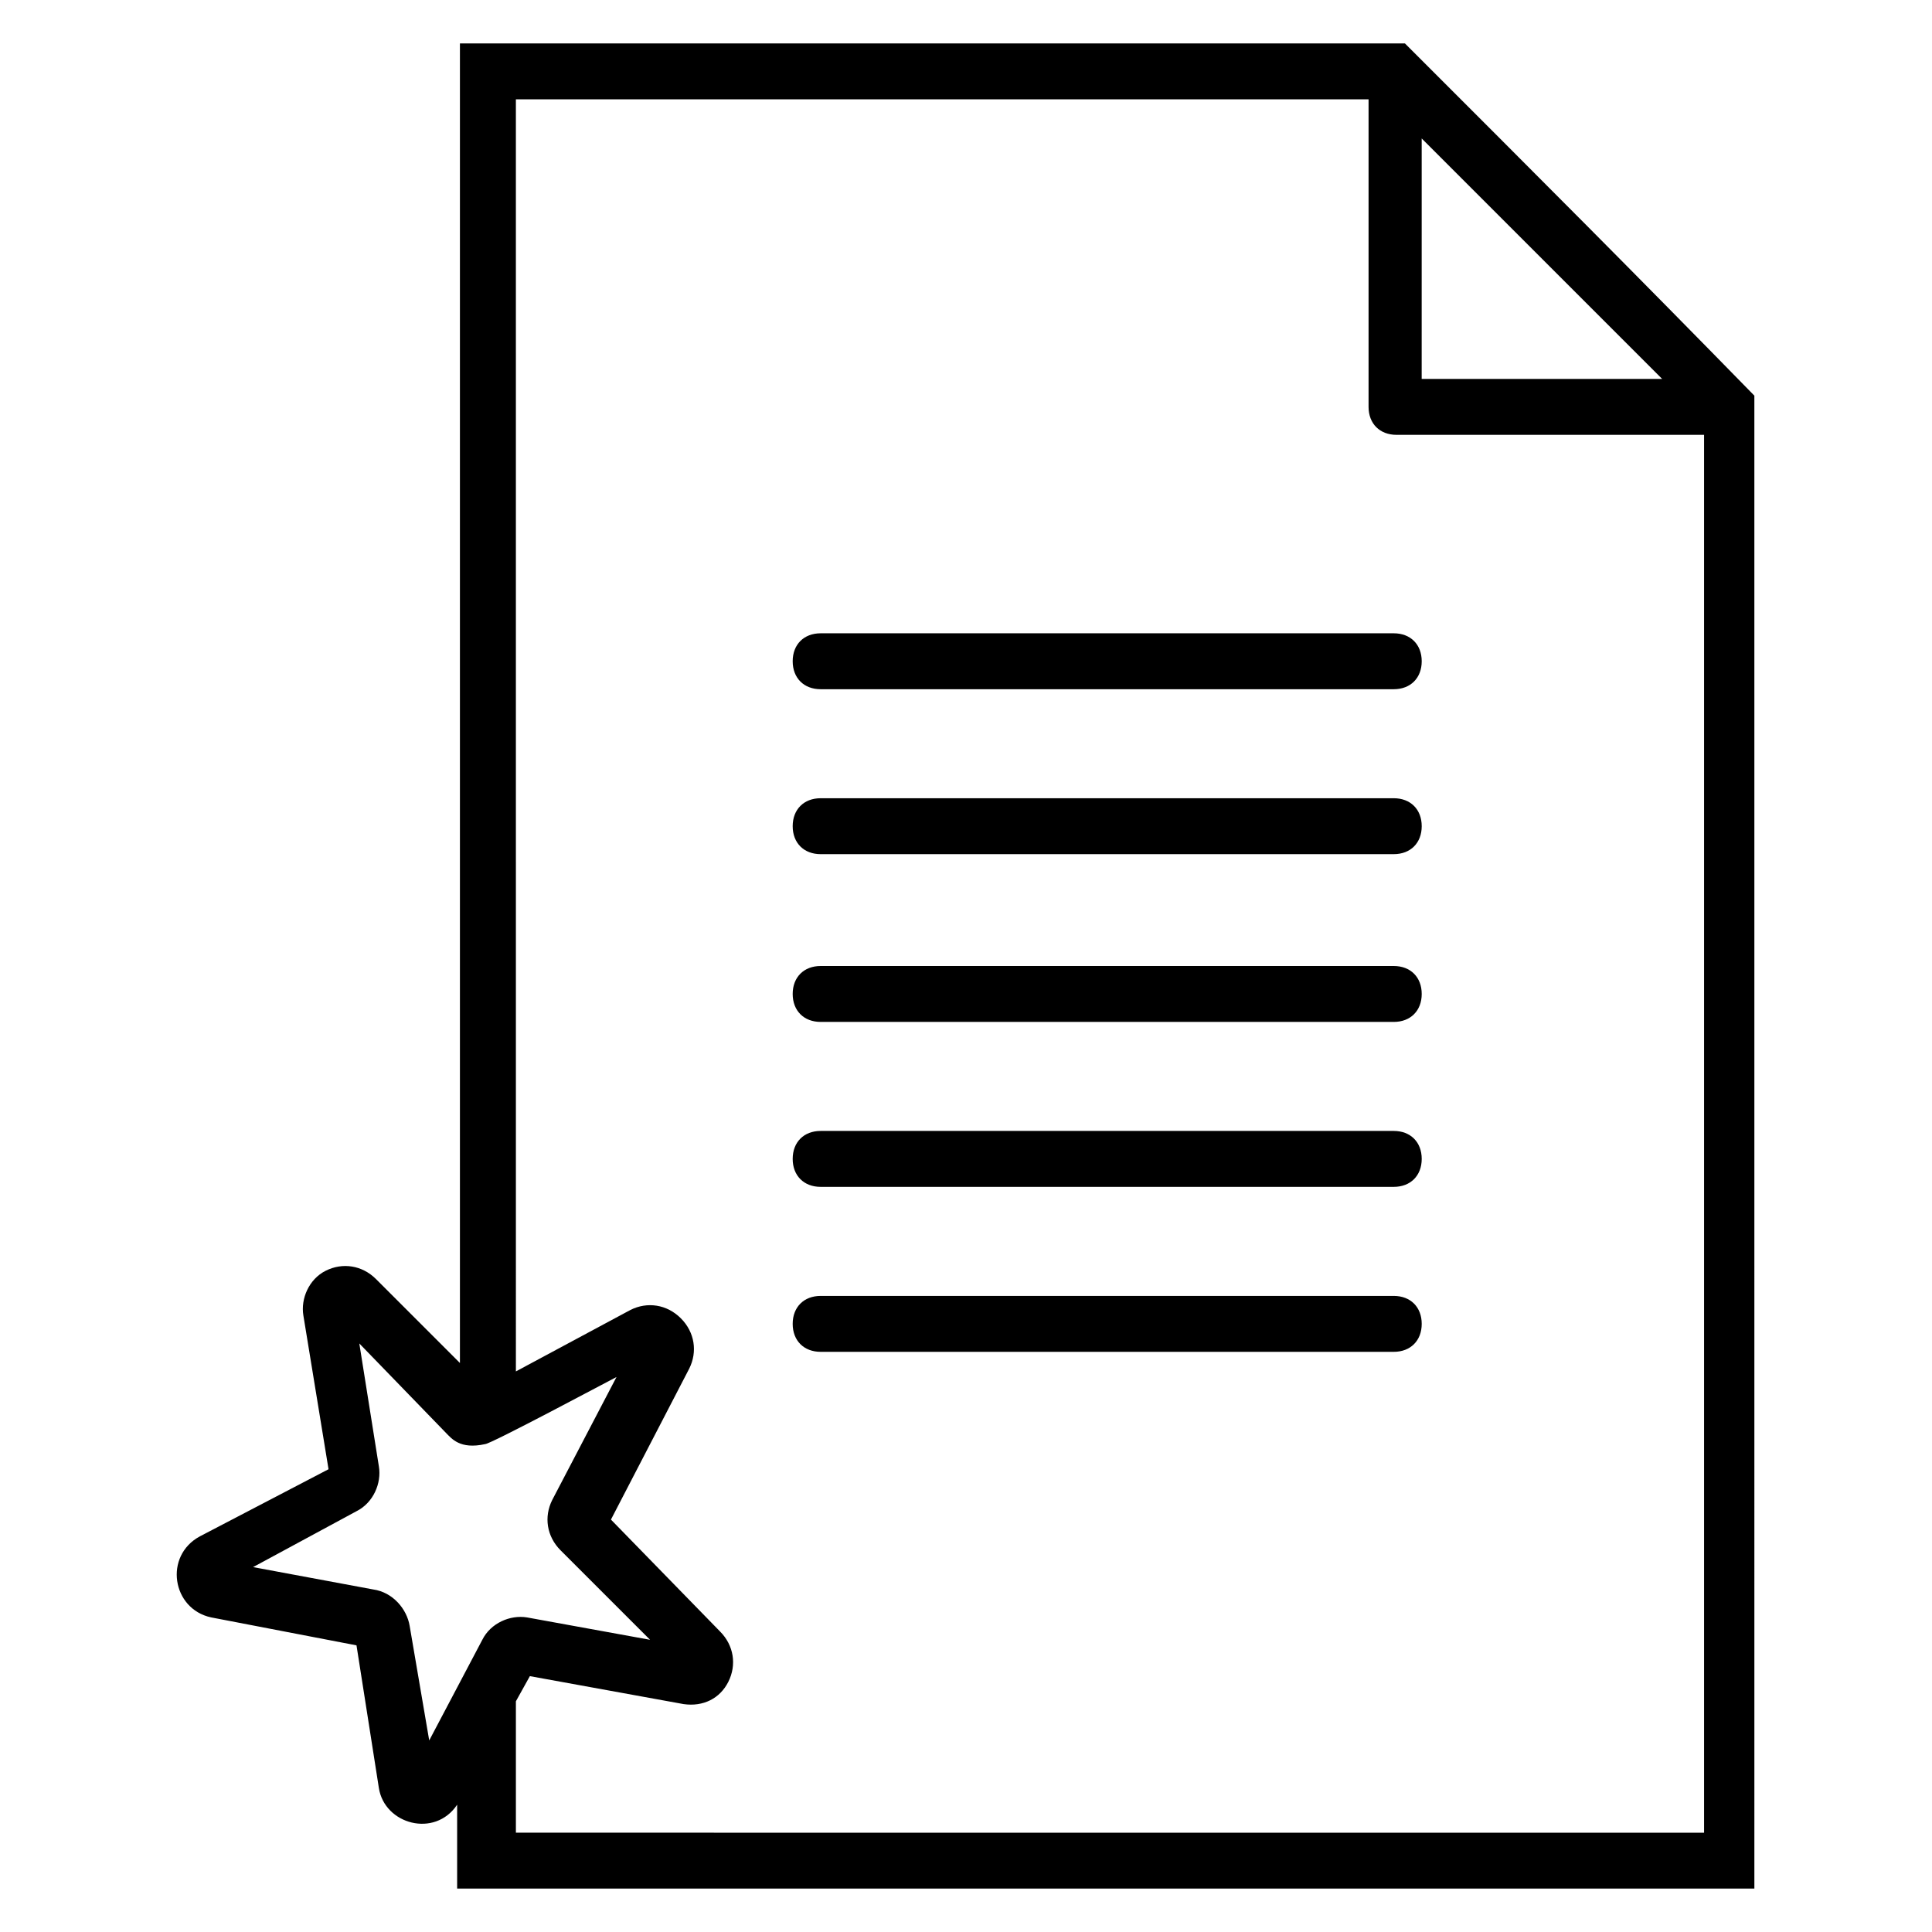
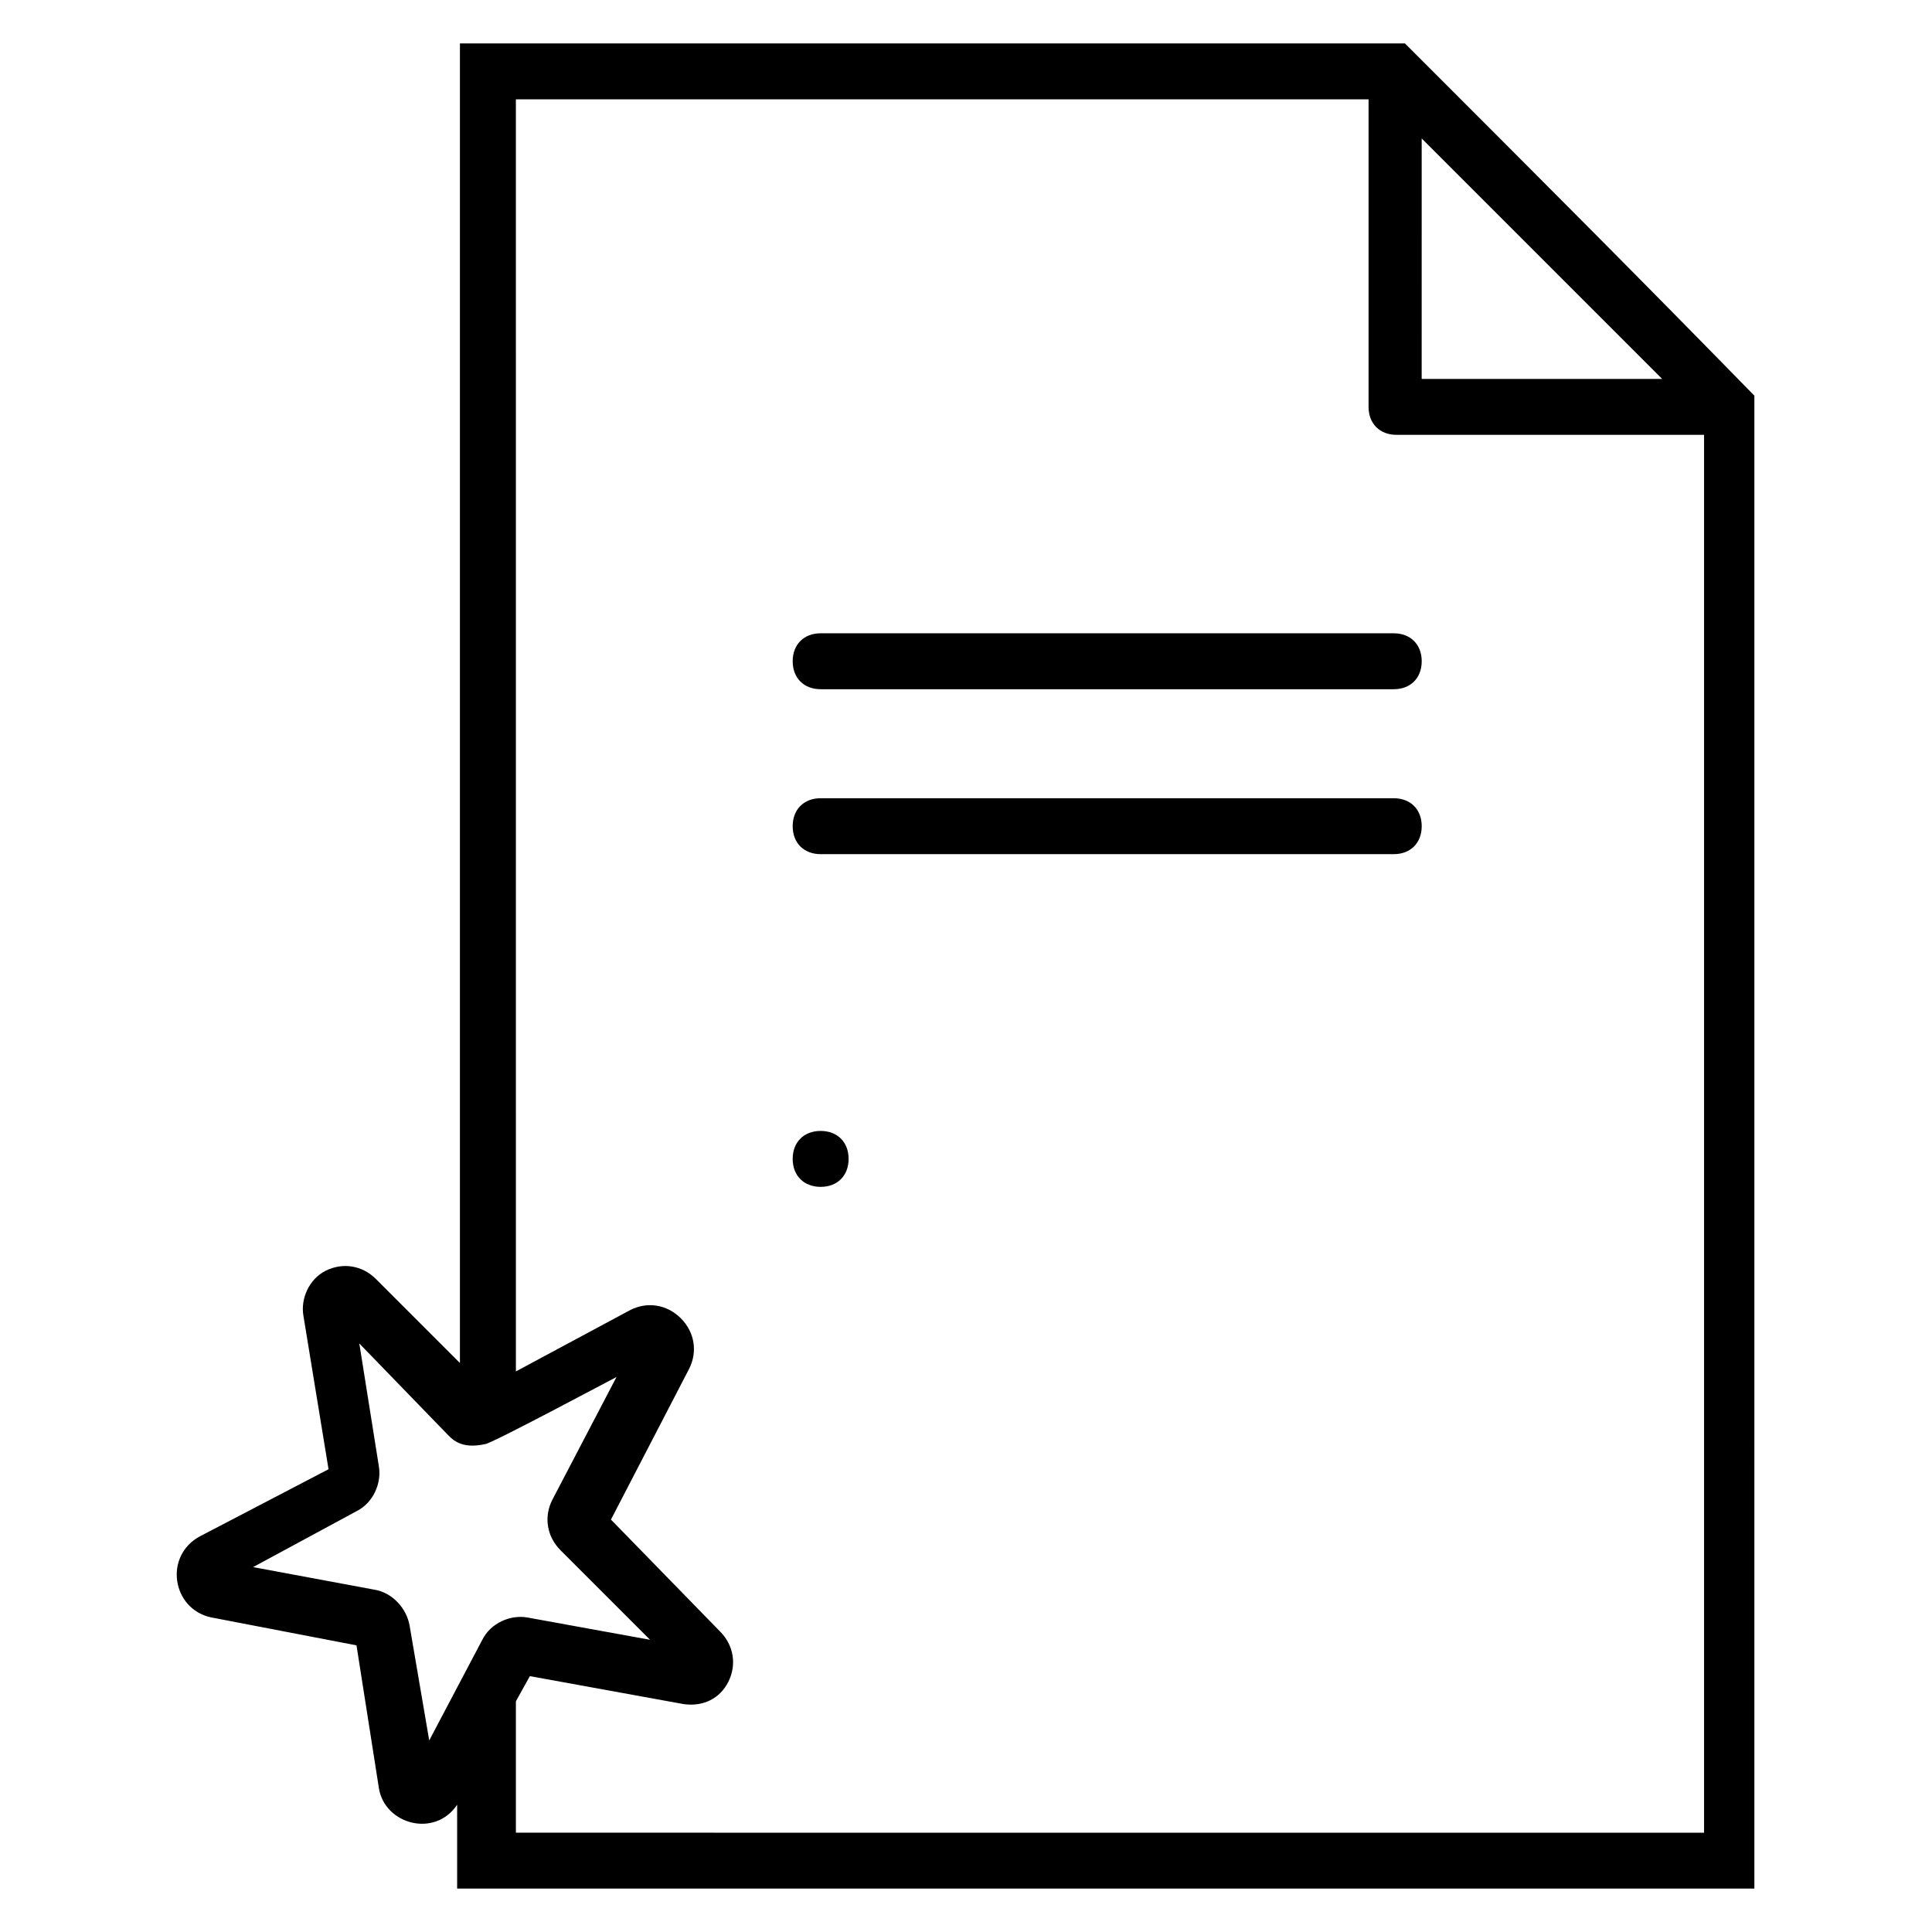
<svg xmlns="http://www.w3.org/2000/svg" fill="#000000" width="800px" height="800px" version="1.1" viewBox="144 144 512 512">
  <g>
    <path d="m518.54 157.73-2.223-2.223h-250.43v349.7l-22.227-22.227c-3.703-3.703-8.891-4.445-13.336-2.223-4.445 2.223-6.668 7.41-5.926 11.855l6.668 40.75-34.082 17.781c-9.633 5.188-7.41 19.262 2.965 21.484l38.527 7.41 5.926 37.785c1.48 9.633 14.816 13.336 20.746 4.445v22.227h343.78l-0.004-395.64c-31.855-32.598-56.305-57.051-90.387-91.129zm65.938 86.684h-63.719l0.004-63.719c22.965 22.969 40.75 40.75 63.715 63.719zm-326.73 360.82-5.188-30.375c-0.742-4.445-4.445-8.891-9.633-9.633l-31.859-5.926 27.414-14.816c4.445-2.223 6.668-7.41 5.926-11.855l-5.188-32.598 22.969 23.707c1.48 1.48 3.703 4.445 10.371 2.965 1.48 0 33.34-17.039 34.82-17.781l-17.039 32.598c-2.223 4.445-1.48 9.633 2.223 13.336l23.707 23.707-32.598-5.926c-4.445-0.742-9.633 1.48-11.855 5.926zm22.969 24.449v-34.82l3.703-6.668 40.75 7.41c5.188 0.742 9.633-1.48 11.855-5.926 2.223-4.445 1.48-9.633-2.223-13.336l-28.895-29.637 20.746-40.008c2.223-4.445 1.48-9.633-2.223-13.336-3.703-3.703-8.891-4.445-13.336-2.223l-30.375 16.301-0.004-337.11h225.97v81.5c0 4.445 2.965 7.41 7.41 7.41h81.5v370.45z" />
    <path d="m513.36 311.83h-151.88c-4.445 0-7.41 2.965-7.41 7.41 0 4.445 2.965 7.41 7.41 7.41h151.88c4.445 0 7.41-2.965 7.41-7.41 0-4.445-2.965-7.41-7.41-7.41z" />
    <path d="m513.36 355.54h-151.88c-4.445 0-7.41 2.965-7.41 7.41s2.965 7.41 7.41 7.41h151.88c4.445 0 7.41-2.965 7.41-7.41s-2.965-7.41-7.41-7.41z" />
-     <path d="m513.36 400h-151.88c-4.445 0-7.41 2.965-7.41 7.41 0 4.445 2.965 7.41 7.41 7.41h151.88c4.445 0 7.41-2.965 7.41-7.41 0-4.449-2.965-7.41-7.41-7.41z" />
-     <path d="m513.36 443.71h-151.88c-4.445 0-7.41 2.965-7.41 7.41 0 4.445 2.965 7.41 7.41 7.41h151.88c4.445 0 7.41-2.965 7.41-7.41 0-4.445-2.965-7.41-7.41-7.41z" />
-     <path d="m513.36 487.43h-151.88c-4.445 0-7.41 2.965-7.41 7.41 0 4.445 2.965 7.41 7.41 7.41h151.88c4.445 0 7.41-2.965 7.41-7.41 0-4.449-2.965-7.41-7.41-7.41z" />
+     <path d="m513.36 443.71h-151.88c-4.445 0-7.41 2.965-7.41 7.41 0 4.445 2.965 7.41 7.41 7.41c4.445 0 7.41-2.965 7.41-7.41 0-4.445-2.965-7.41-7.41-7.41z" />
  </g>
</svg>